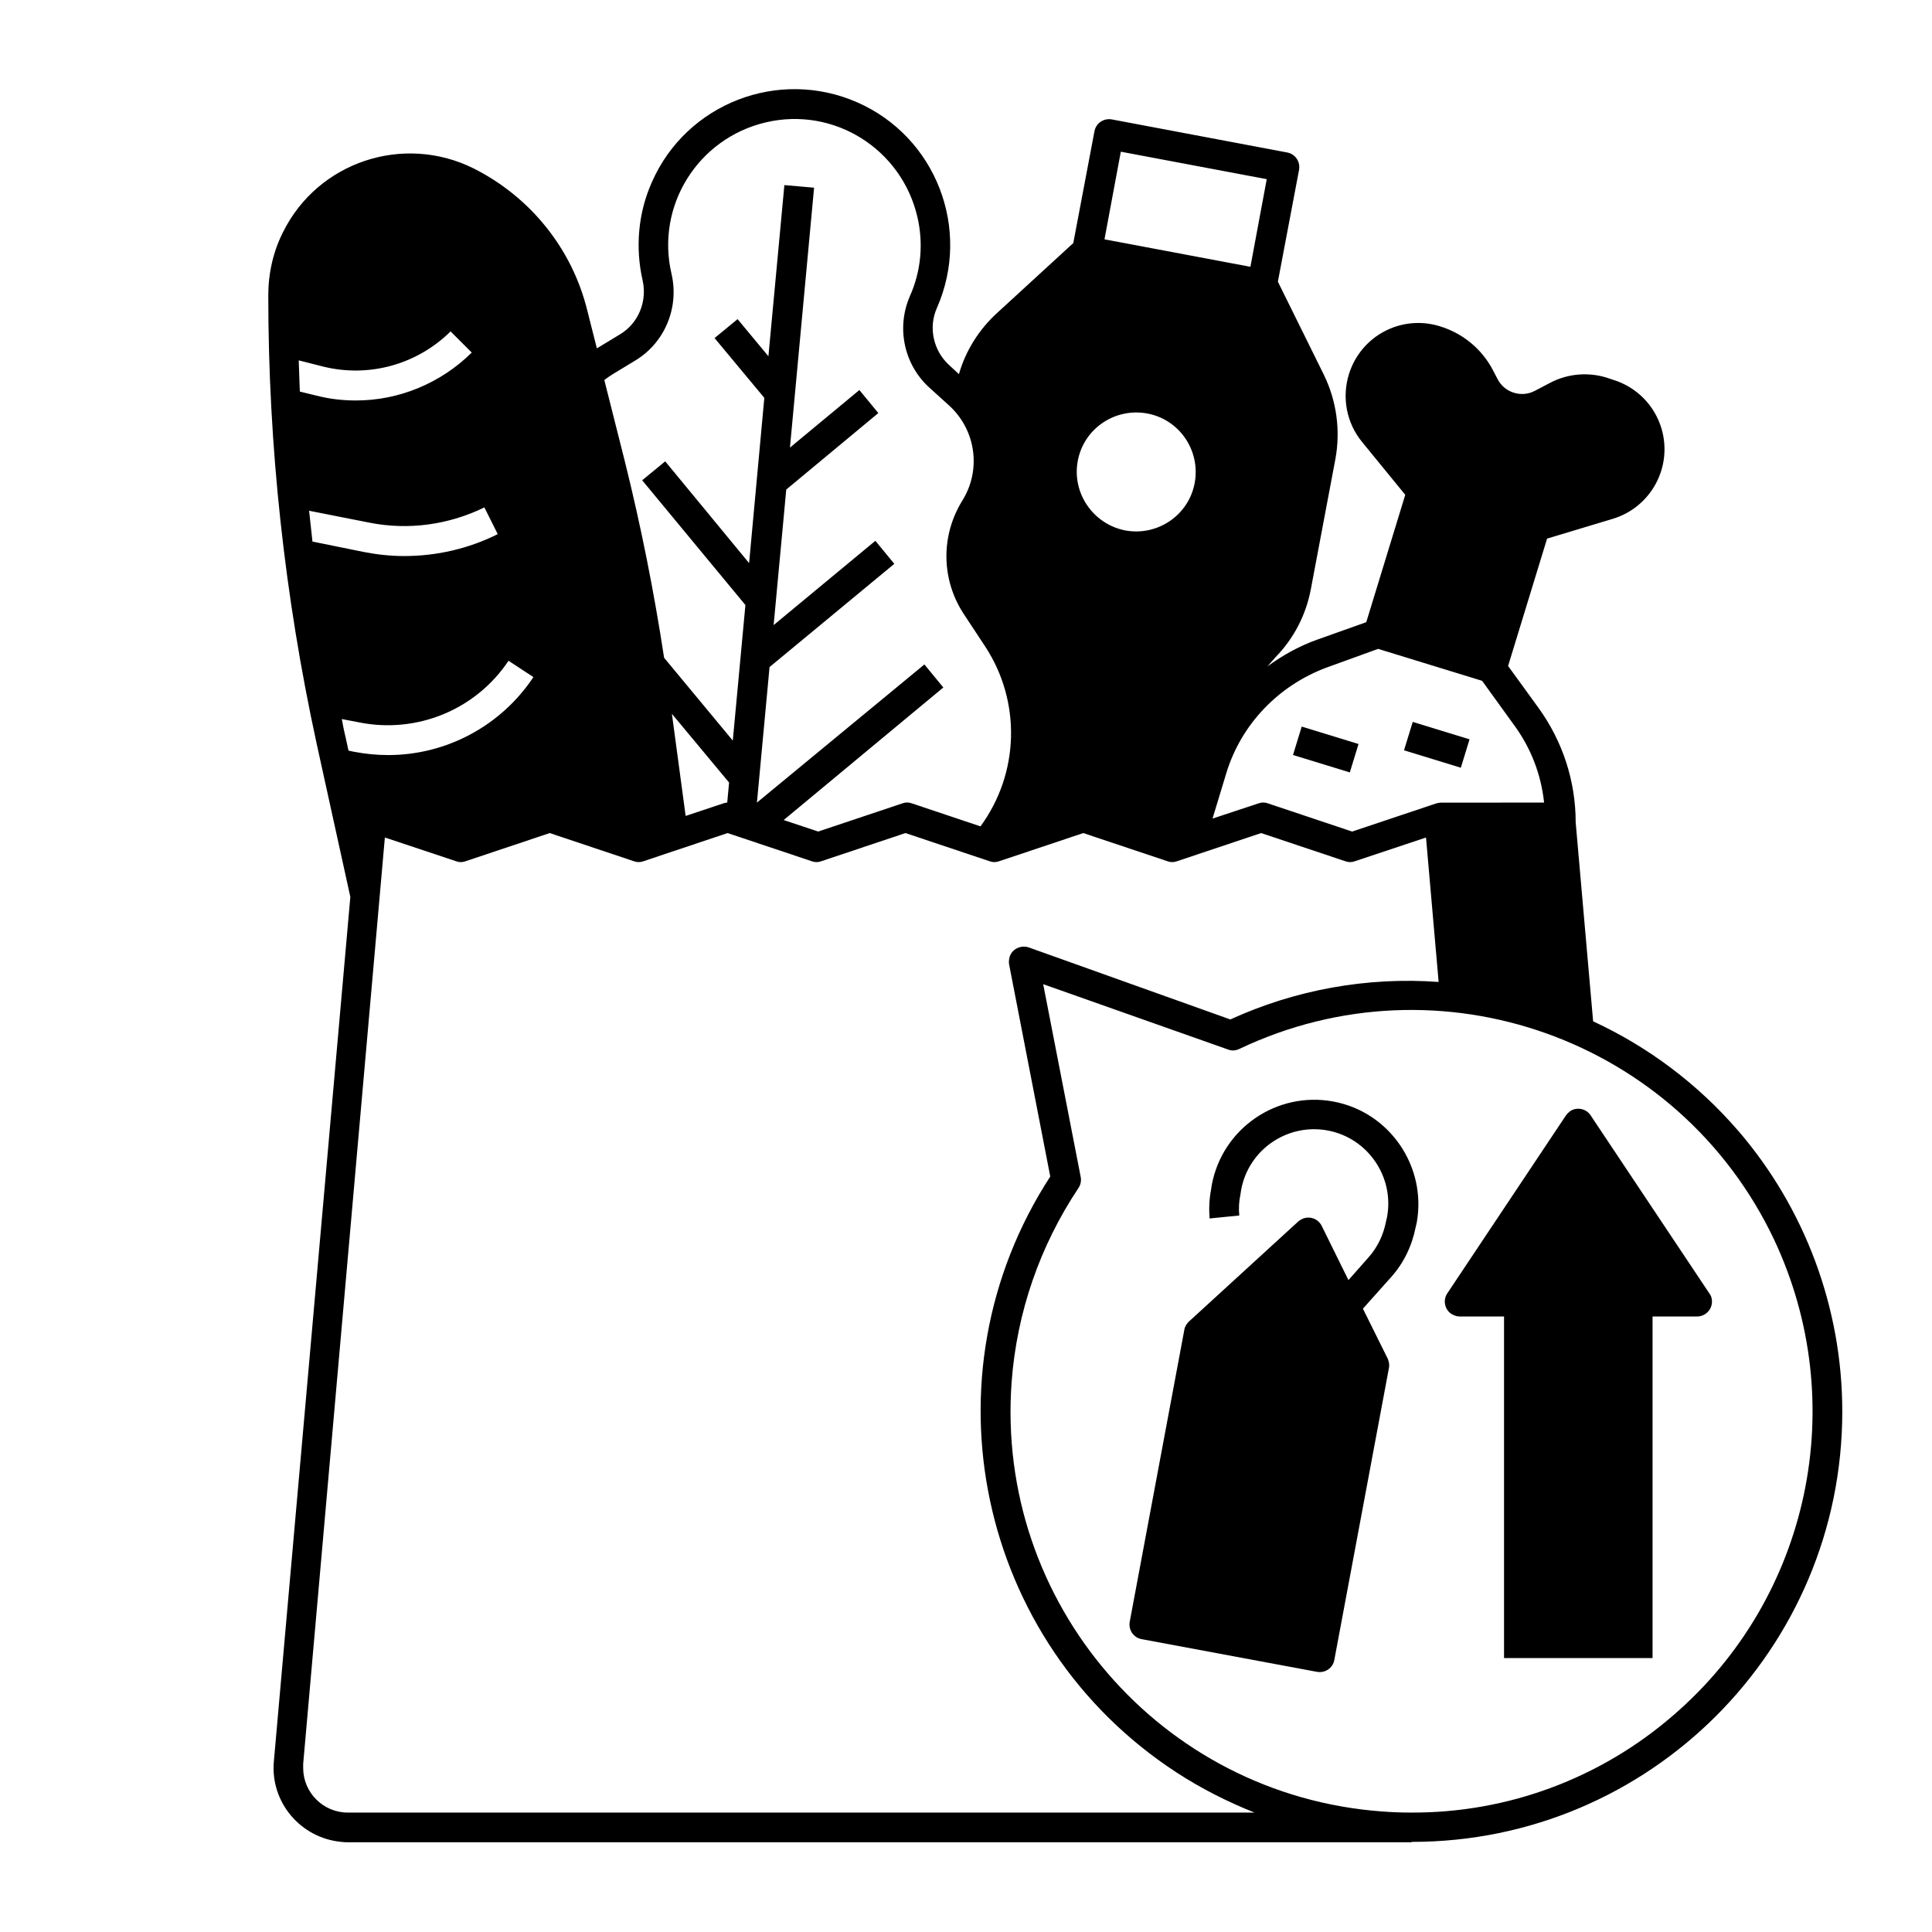
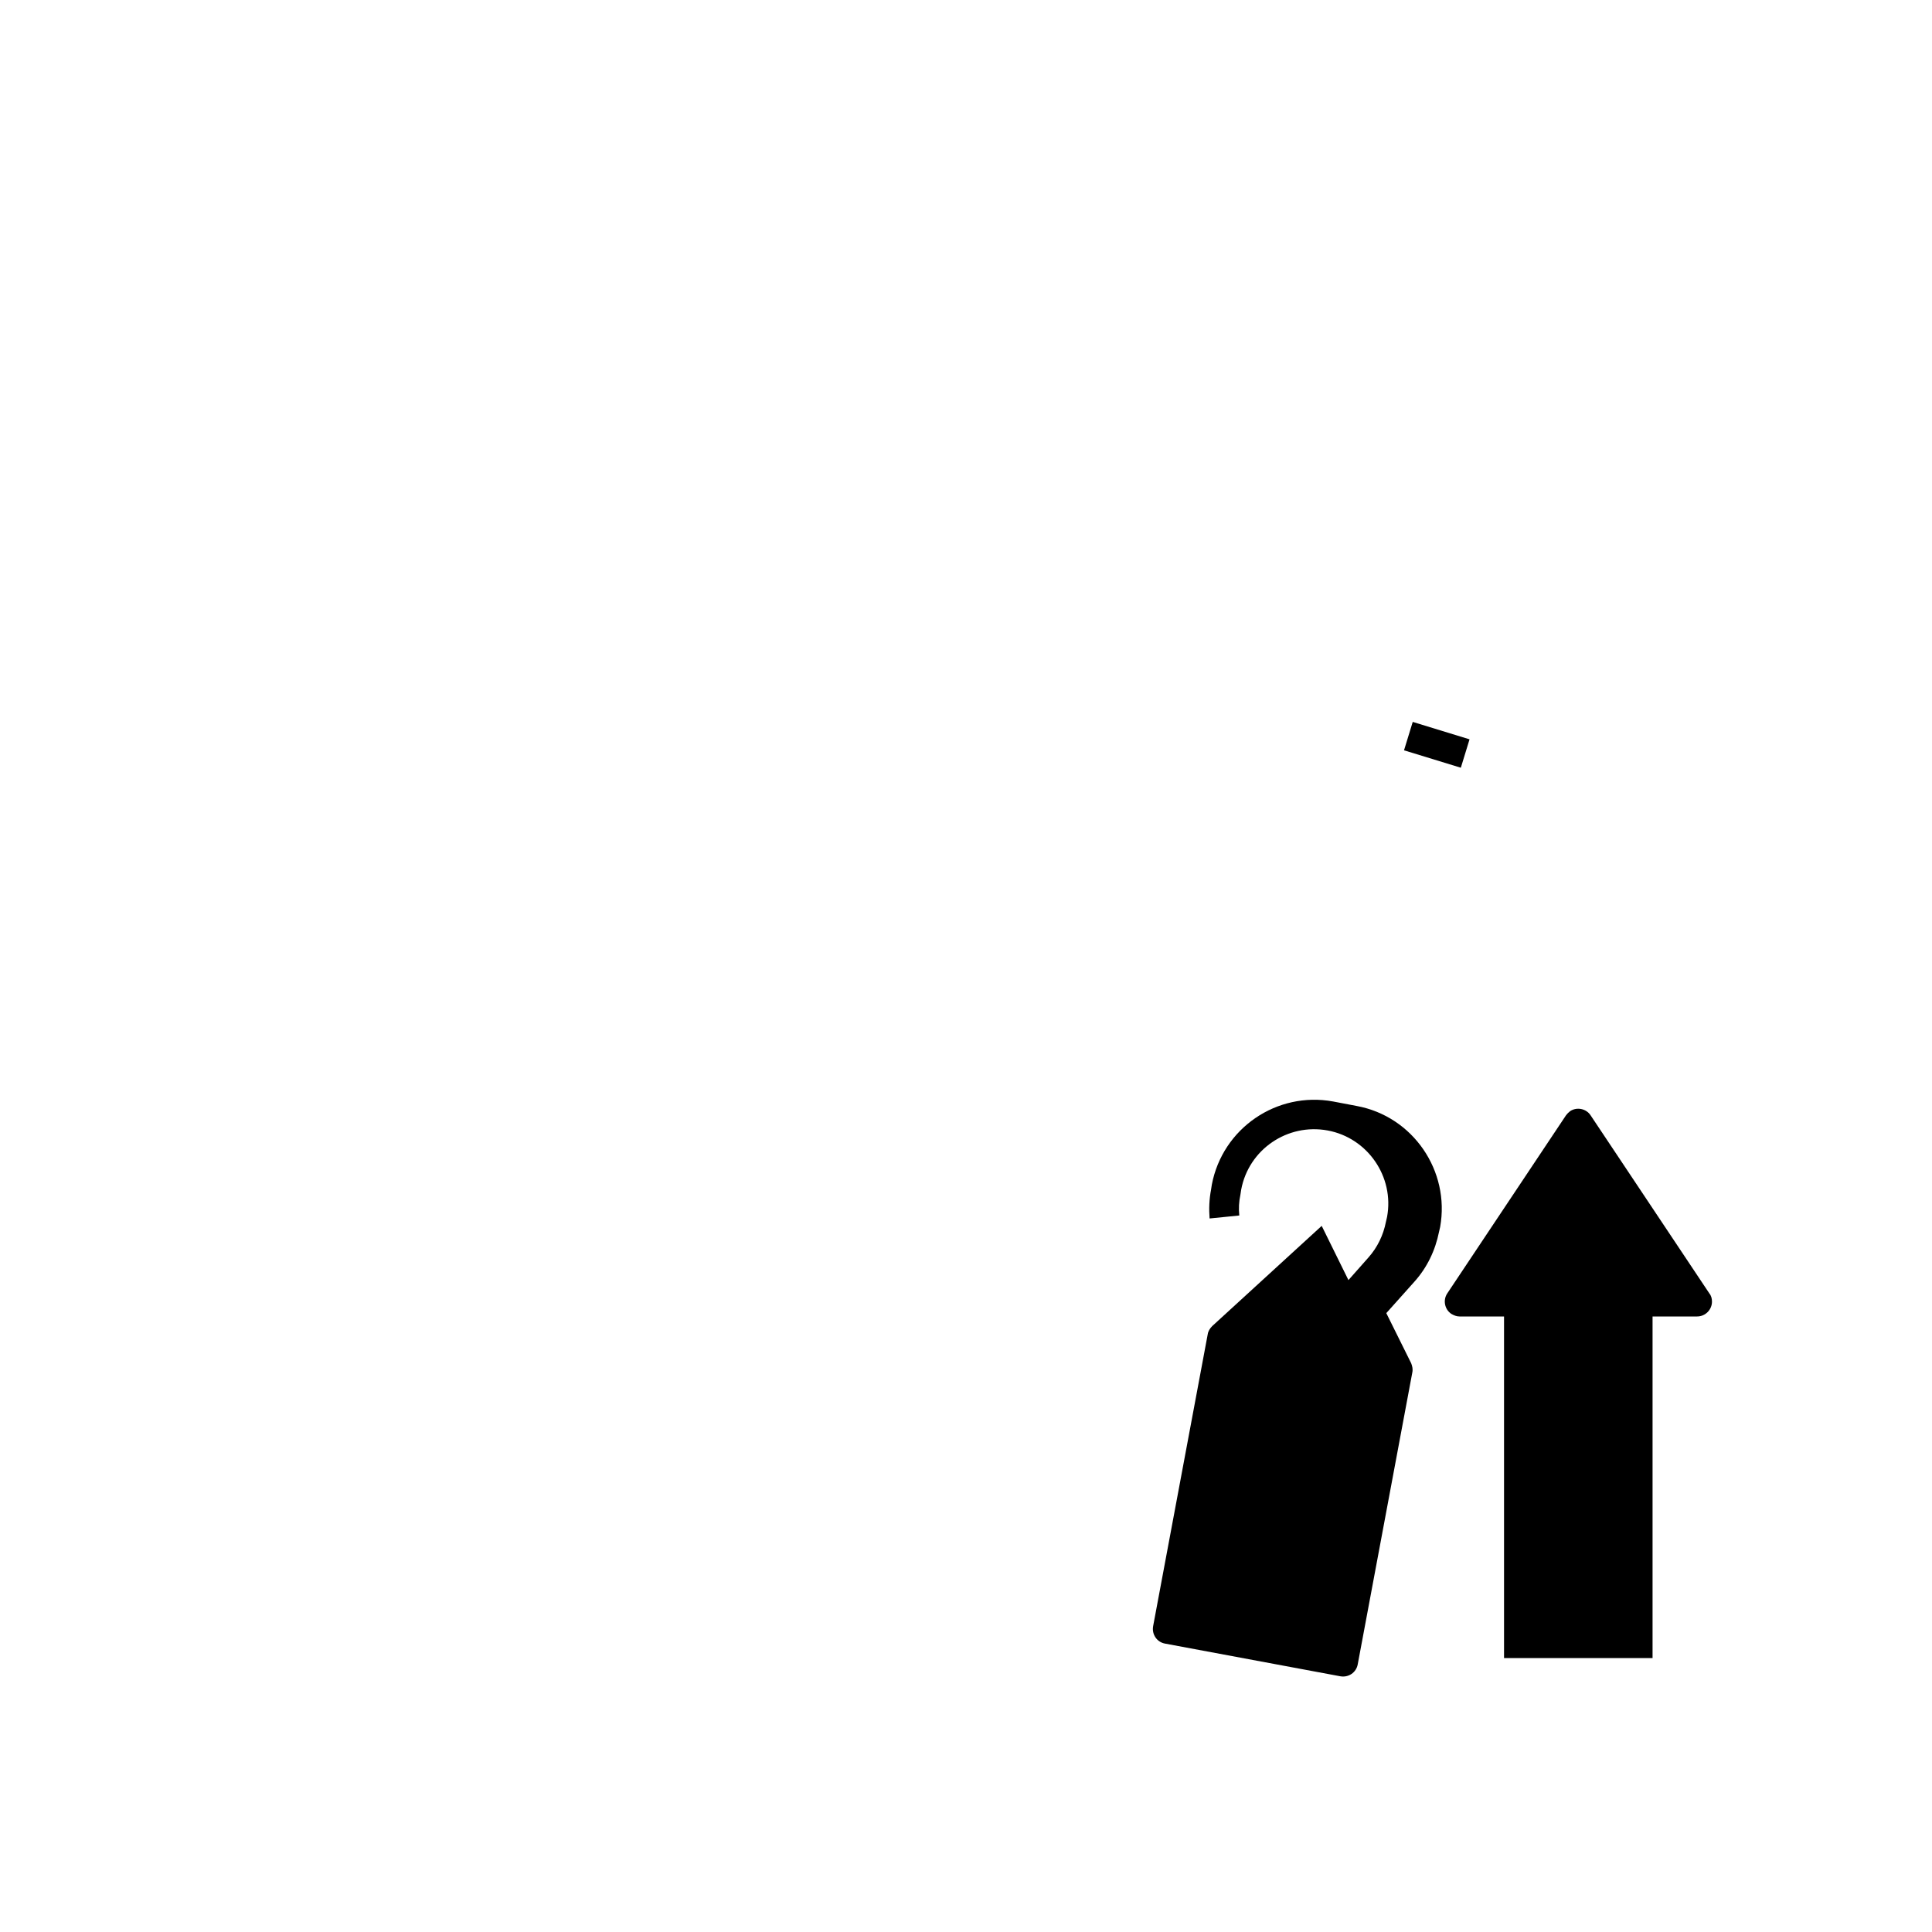
<svg xmlns="http://www.w3.org/2000/svg" fill="#000000" width="800px" height="800px" version="1.1" viewBox="144 144 512 512">
  <g>
    <path d="m565.51 439.55c-1.18-1.77-3.641-2.262-5.41-1.082-0.395 0.297-0.789 0.688-1.082 1.082l-31.488 47.23c-1.18 1.77-0.688 4.231 1.082 5.41 0.688 0.395 1.379 0.688 2.164 0.688h11.809v90.527h39.359v-90.527h11.809c2.164 0 3.938-1.77 3.938-3.938 0-0.789-0.195-1.574-0.688-2.164z" />
-     <path d="m497.32 435.91c-14.957-2.754-29.324 7.086-32.176 22.043l-0.195 1.277c-0.492 2.559-0.59 5.117-0.395 7.676l7.871-0.789c-0.195-1.871-0.098-3.641 0.297-5.512l0.195-1.277c1.969-10.727 12.301-17.711 22.926-15.742 10.629 1.969 17.711 12.301 15.742 22.926l-0.297 1.277c-0.688 3.543-2.262 6.789-4.625 9.445l-5.312 6.004-7.086-14.367c-0.984-1.969-3.344-2.754-5.312-1.77-0.297 0.195-0.688 0.395-0.887 0.59l-29.027 26.566c-0.59 0.59-1.082 1.379-1.18 2.164l-14.465 77.344c-0.395 2.164 0.984 4.231 3.148 4.625l46.445 8.66c2.164 0.395 4.231-0.984 4.625-3.148l14.465-77.344c0.195-0.887 0-1.672-0.297-2.461l-6.594-13.285 7.477-8.363c3.344-3.738 5.512-8.266 6.496-13.188l0.297-1.277c2.66-14.855-7.18-29.32-22.137-32.074z" />
-     <path d="m486.66 344.08 2.309-7.527 15.055 4.617-2.309 7.527z" />
+     <path d="m497.32 435.91c-14.957-2.754-29.324 7.086-32.176 22.043l-0.195 1.277c-0.492 2.559-0.59 5.117-0.395 7.676l7.871-0.789c-0.195-1.871-0.098-3.641 0.297-5.512l0.195-1.277c1.969-10.727 12.301-17.711 22.926-15.742 10.629 1.969 17.711 12.301 15.742 22.926l-0.297 1.277c-0.688 3.543-2.262 6.789-4.625 9.445l-5.312 6.004-7.086-14.367l-29.027 26.566c-0.59 0.59-1.082 1.379-1.18 2.164l-14.465 77.344c-0.395 2.164 0.984 4.231 3.148 4.625l46.445 8.66c2.164 0.395 4.231-0.984 4.625-3.148l14.465-77.344c0.195-0.887 0-1.672-0.297-2.461l-6.594-13.285 7.477-8.363c3.344-3.738 5.512-8.266 6.496-13.188l0.297-1.277c2.66-14.855-7.18-29.32-22.137-32.074z" />
    <path d="m516.08 342.84 2.309-7.527 15.055 4.617-2.309 7.527z" />
-     <path d="m604.57 443.59c-10.629-12.301-23.715-22.141-38.375-28.93l-4.625-52.742c0-10.922-3.445-21.453-9.84-30.309l-8.07-11.121 10.332-33.75 17.32-5.215c10.234-3.051 16.039-13.777 12.988-24.008-1.871-6.199-6.691-11.02-12.891-12.891l-1.77-0.59c-4.922-1.477-10.234-0.984-14.762 1.379l-4.133 2.164c-3.543 1.871-7.969 0.492-9.84-3.051l-1.277-2.461c-2.953-5.609-7.969-9.742-14.07-11.609-10.234-3.148-20.961 2.559-24.109 12.793-1.871 6.199-0.59 12.891 3.543 17.91l11.414 13.973-10.332 33.75-12.988 4.625c-4.723 1.672-9.152 4.133-13.188 7.086 0.688-0.789 1.379-1.574 2.066-2.363 4.922-5.019 8.168-11.316 9.445-18.203l6.496-34.441c1.379-7.578 0.297-15.352-3.051-22.238l-12.203-24.699 5.609-29.617c0.395-2.164-0.984-4.231-3.148-4.625l-46.445-8.758c-2.164-0.395-4.231 0.984-4.625 3.148l-5.609 29.617-20.27 18.598c-4.723 4.328-8.266 9.938-10.035 16.137l-2.559-2.363c-4.231-3.836-5.609-10.035-3.246-15.254 9.152-20.859-0.297-45.266-21.156-54.414-20.859-9.152-45.266 0.297-54.414 21.156-3.641 8.168-4.43 17.32-2.461 25.977 1.277 5.609-1.082 11.414-6.004 14.367l-6.004 3.641s-0.098 0-0.098 0.098l-2.562-10.133c-4.035-16.336-15.055-30.012-30.109-37.59-18.598-9.25-41.23-1.77-50.48 16.828-2.656 5.215-3.938 11.02-3.938 16.828 0 39.949 4.328 79.703 12.793 118.67l8.953 40.738-20.266 229.07c-0.984 10.824 7.086 20.367 17.91 21.352 0.59 0.098 1.18 0.098 1.77 0.098h281.82v-0.098h0.098c62.977 0 114.05-51.07 114.05-114.05 0-27.355-9.84-53.824-27.648-74.488zm-108.93-122.71 13.578-4.922 27.551 8.461 8.461 11.711c4.43 6.004 7.184 13.086 7.969 20.566l-27.254 0.004c-0.395 0-0.887 0.098-1.277 0.195l-22.336 7.477-22.336-7.477c-0.789-0.297-1.672-0.297-2.461 0l-12.203 4.035 3.641-12.004c3.938-12.988 13.875-23.32 26.668-28.047zm-54.613-136.68 38.672 7.281-4.328 23.223-38.672-7.281zm-11.414 81.969c1.574-8.562 9.84-14.168 18.402-12.594s14.168 9.84 12.594 18.402-9.84 14.168-18.402 12.594c-8.559-1.676-14.168-9.941-12.594-18.402zm-123.2-23.027 6.004-3.641c7.773-4.723 11.609-13.973 9.543-22.926-4.231-18.008 6.988-35.918 24.992-40.148 18.008-4.231 35.918 6.988 40.148 24.992 1.672 7.086 0.984 14.465-1.969 21.059-3.641 8.363-1.574 18.105 5.117 24.207l5.215 4.723c7.184 6.496 8.66 17.121 3.543 25.289-5.707 9.25-5.609 20.859 0.395 30.012l5.707 8.66c9.543 14.562 9.055 33.555-1.277 47.625l-18.203-6.102c-0.789-0.297-1.672-0.297-2.461 0l-22.336 7.477-9.152-3.051 42.312-35.129-5.019-6.102-44.379 36.609 3.344-35.918 33.062-27.355-5.019-6.102-26.961 22.336 3.344-35.918 24.402-20.27-5.019-6.102-18.402 15.254 6.394-68.879-7.871-0.688-4.231 45.363-8.168-9.84-6.102 5.019 13.188 15.844-4.035 43.789-22.23-26.965-6.102 5.019 27.355 33.062-3.344 35.918-18.203-21.945c-2.656-17.418-6.102-34.734-10.332-51.758l-5.512-21.844c0.789-0.594 1.477-1.086 2.262-1.578zm30.801 108.24-0.492 5.312c-0.297 0-0.688 0.098-0.984 0.195l-10.035 3.344-3.641-27.059zm-114.05-111.88 6.594 1.672c12.102 2.953 24.797-0.59 33.652-9.348l5.609 5.609c-8.168 8.07-19.188 12.695-30.699 12.695-3.543 0-6.988-0.395-10.43-1.277l-4.43-1.082c-0.098-2.758-0.195-5.516-0.297-8.27zm3.641 48.02c-0.297-2.754-0.59-5.512-0.887-8.168l15.941 3.148c10.332 2.066 21.059 0.59 30.504-4.035l3.543 7.086c-7.676 3.836-16.137 5.805-24.797 5.805-3.641 0-7.184-0.395-10.727-1.082zm9.547 55.398-0.789-3.641c-0.395-1.574-0.688-3.148-0.984-4.723l4.625 0.887c15.254 3.051 30.898-3.344 39.559-16.336l6.594 4.328c-8.562 12.891-23.027 20.664-38.473 20.664-3.051 0-6.102-0.297-9.152-0.887zm-0.199 281.43c-6.496 0-11.809-5.312-11.809-11.809v-1.082l21.648-245.51 18.895 6.297c0.789 0.297 1.672 0.297 2.461 0l22.336-7.477 22.336 7.477c0.789 0.297 1.672 0.297 2.461 0l22.336-7.477 22.336 7.477c0.789 0.297 1.672 0.297 2.461 0l22.336-7.477 22.336 7.477c0.789 0.297 1.672 0.297 2.461 0l22.336-7.477 22.336 7.477c0.789 0.297 1.672 0.297 2.461 0l22.336-7.477 22.336 7.477c0.789 0.297 1.672 0.297 2.461 0l18.895-6.297 3.344 38.277c-18.992-1.379-37.984 2.066-55.203 9.938l-53.426-19.09c-2.066-0.688-4.328 0.395-5.019 2.363-0.195 0.688-0.297 1.379-0.195 2.066l10.922 56.285c-34.34 52.84-19.387 123.49 33.457 157.93 6.496 4.231 13.48 7.773 20.664 10.629zm351.29-25.781c-19.285 16.727-43.887 25.879-69.371 25.781h-0.297c-2.559 0-5.019-0.098-7.578-0.297-58.547-4.328-102.43-55.301-98.105-113.85 1.379-18.402 7.477-36.016 17.711-51.363 0.59-0.887 0.789-1.969 0.59-2.953l-9.938-51.07 49.004 17.32c0.984 0.395 2.066 0.297 3.051-0.195 53.039-25.191 116.41-2.559 141.6 50.48 20.473 43.391 9.551 94.953-26.664 126.14z" />
  </g>
</svg>